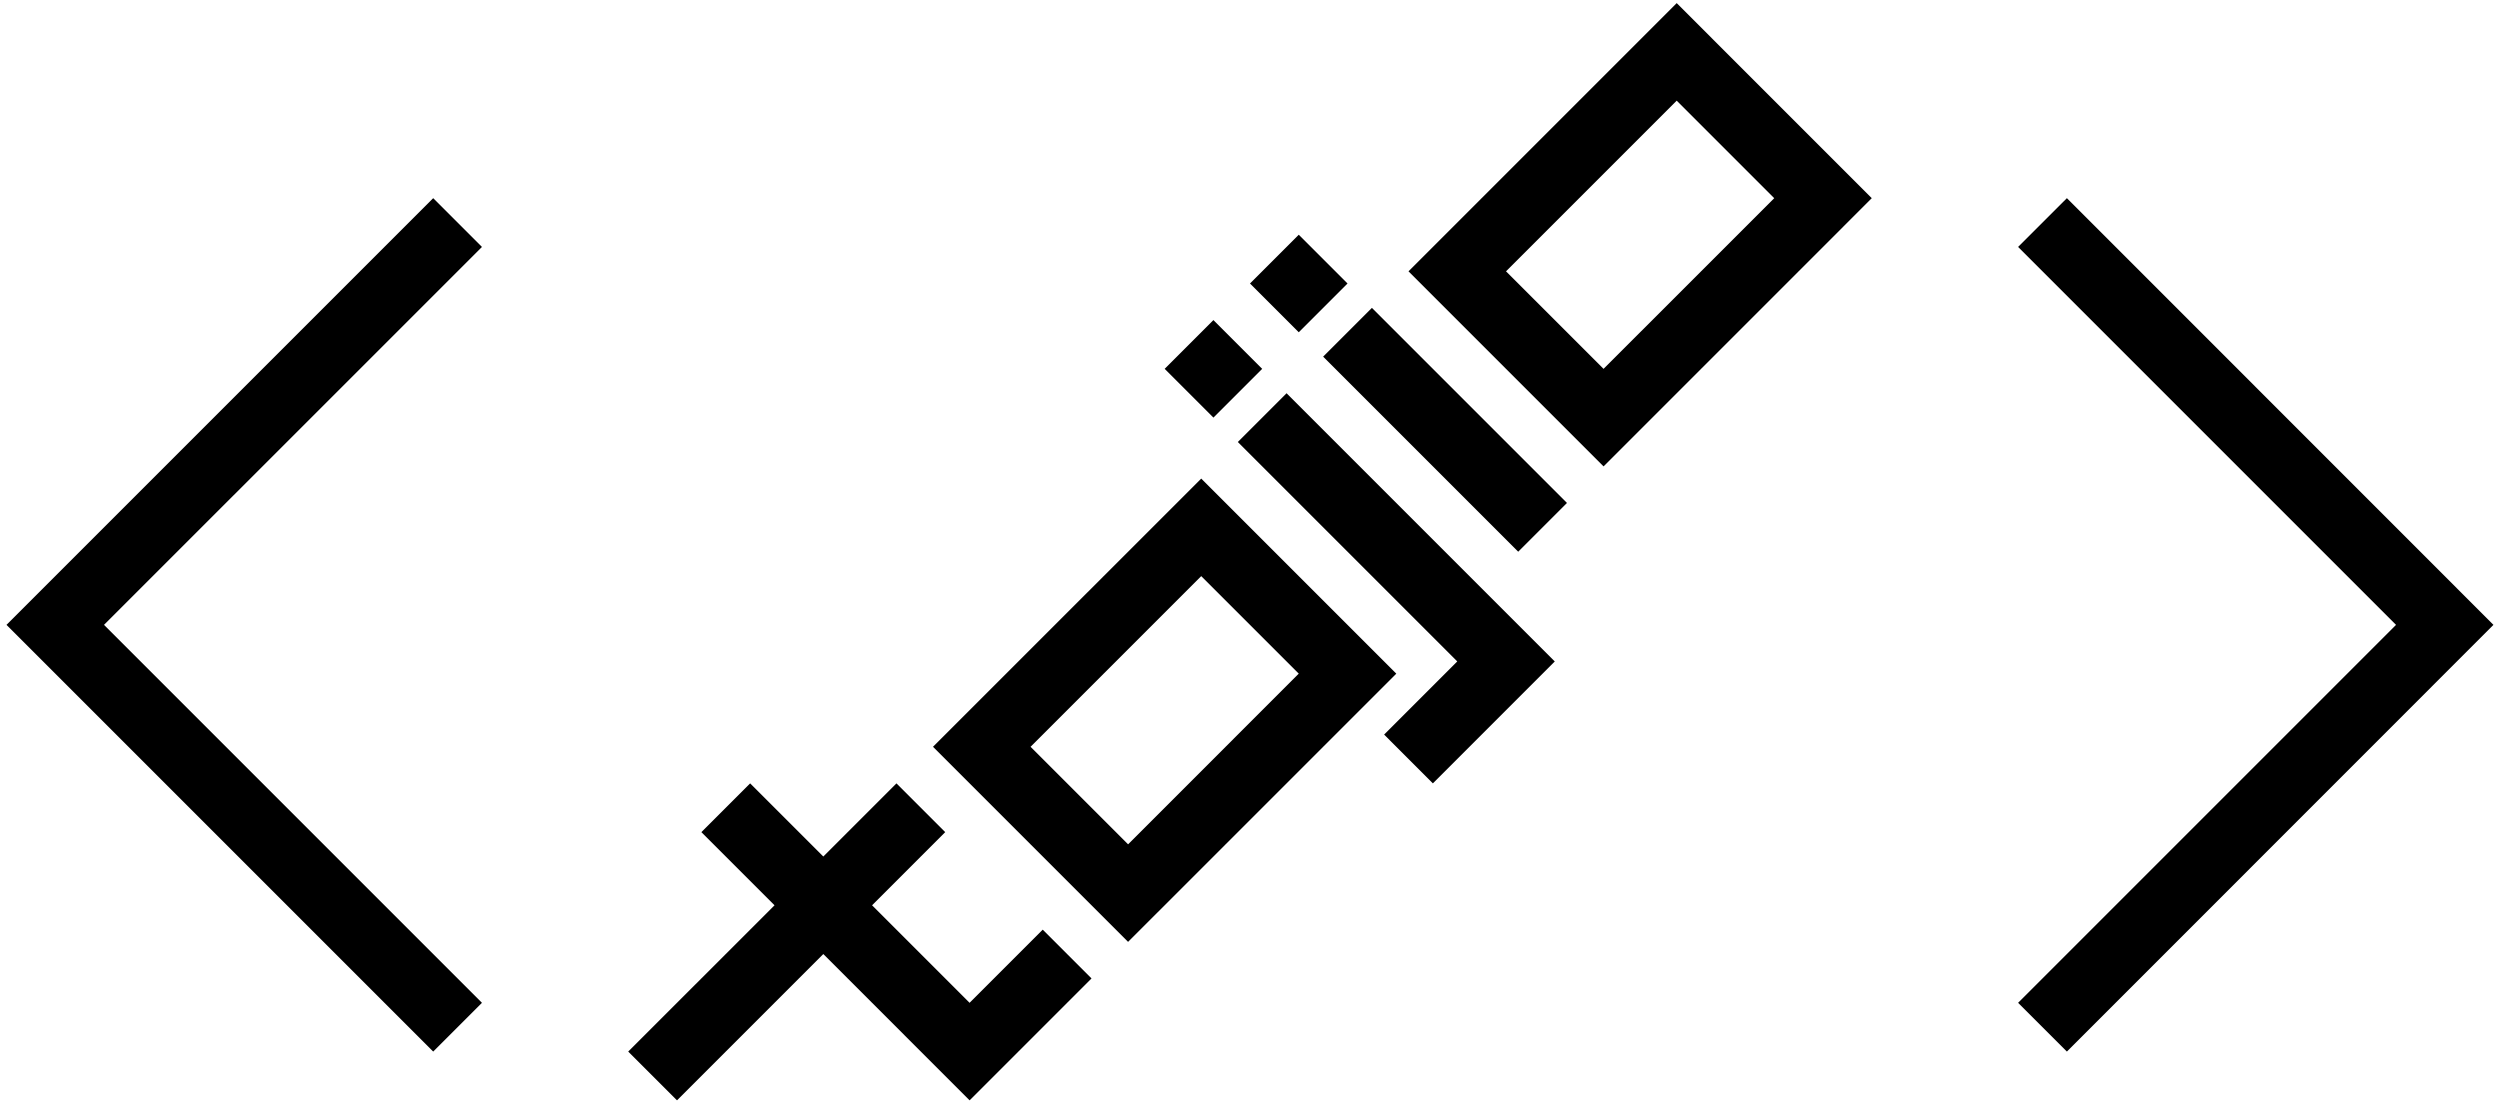
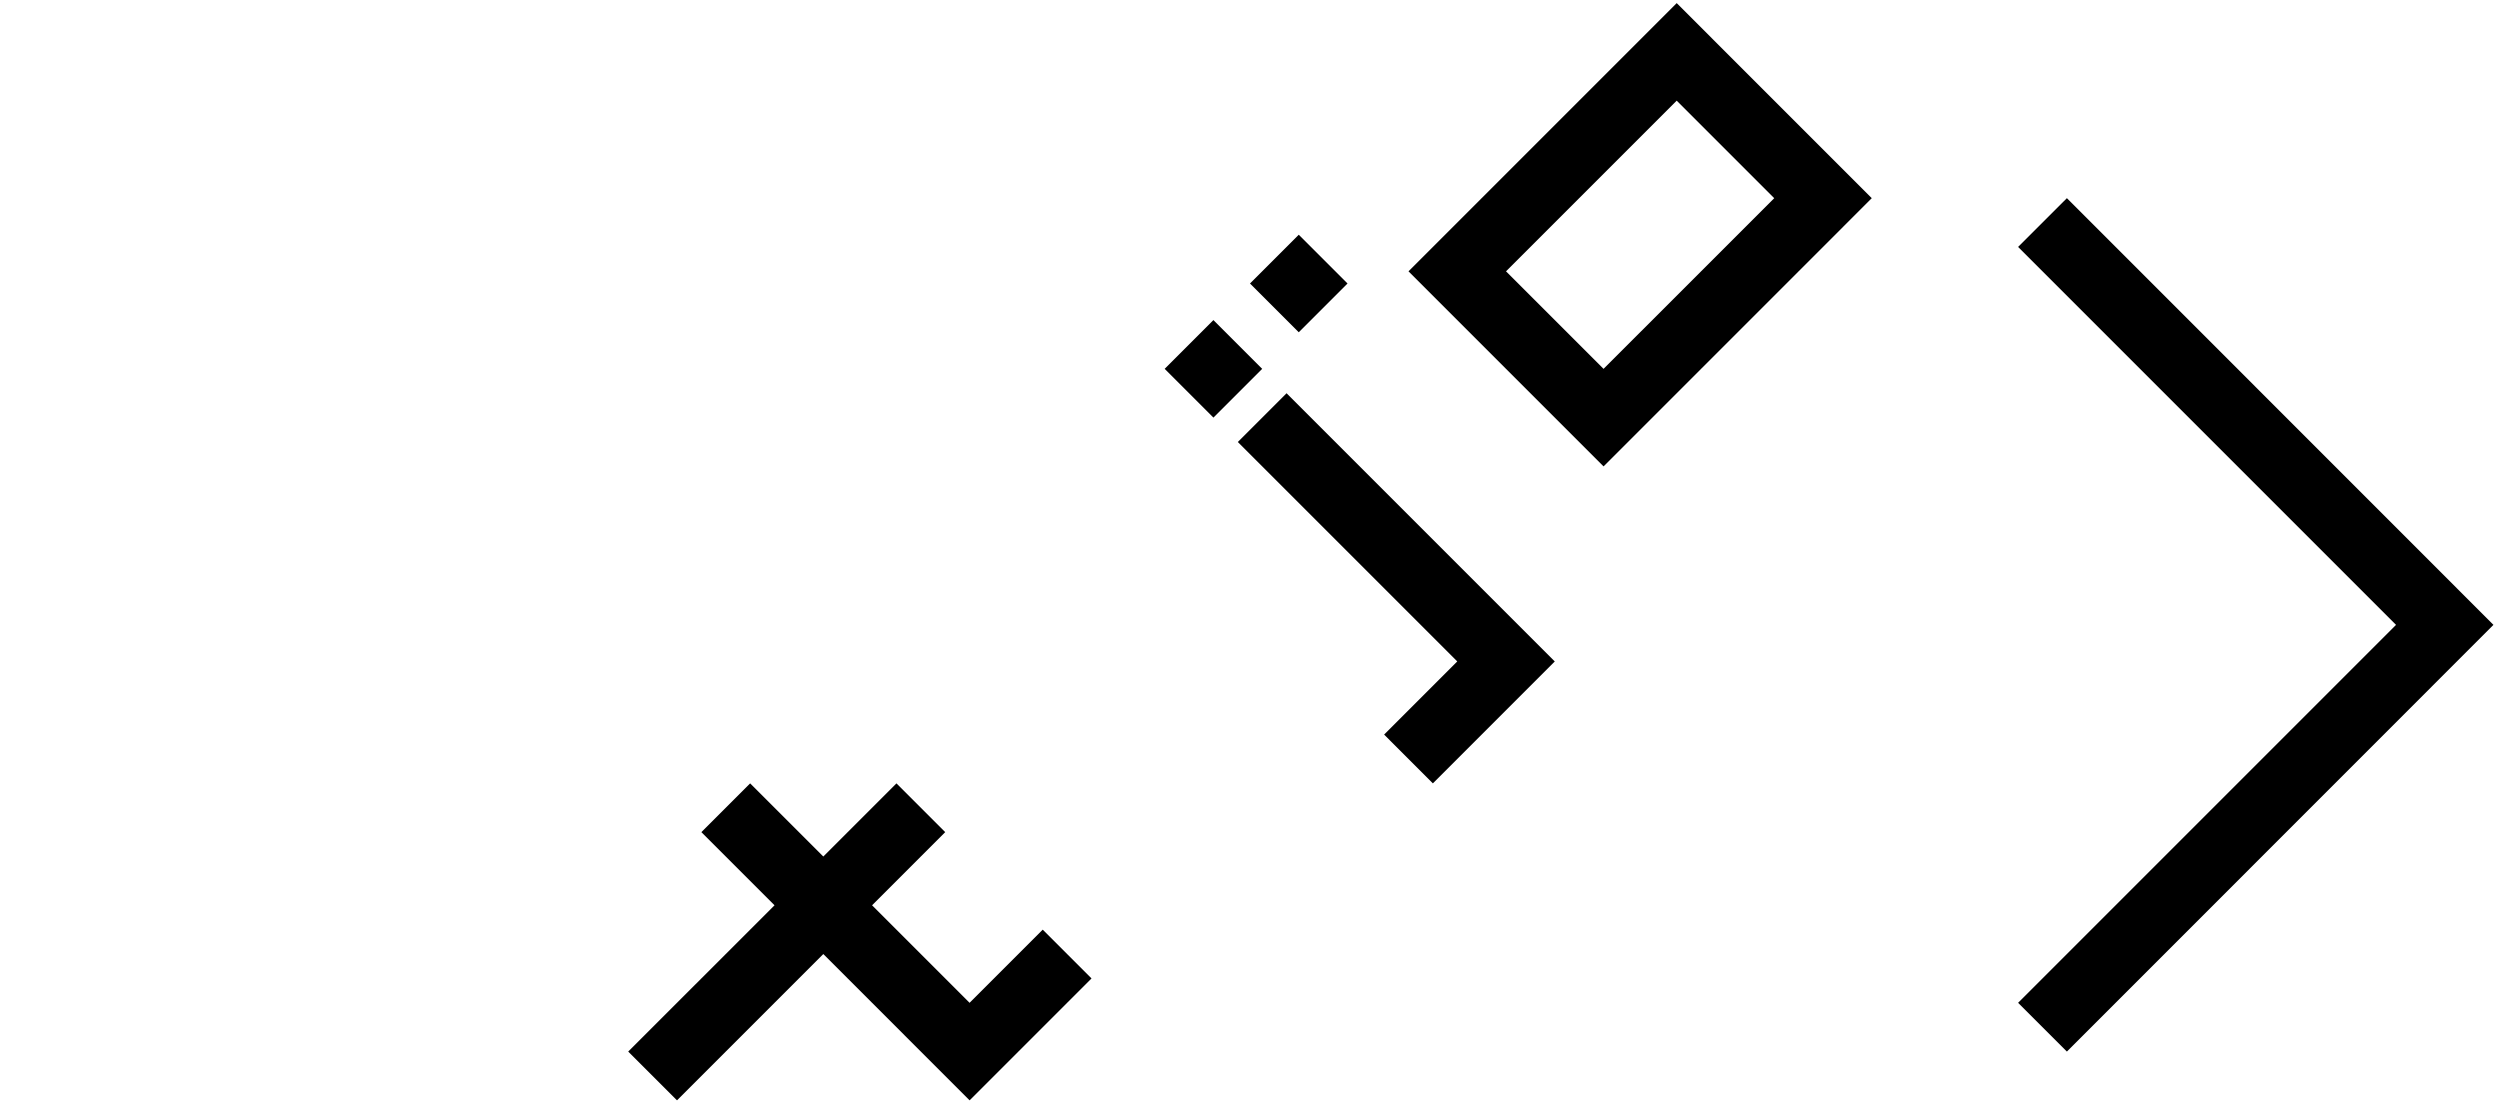
<svg xmlns="http://www.w3.org/2000/svg" viewBox="0 0 145 64">
  <rect transform="translate(5.486 56.031) rotate(-45)" x="68.379" y="19.393" width="3.999" height="4" />
  <rect transform="translate(10.436 58.081) rotate(-45)" x="73.328" y="14.443" width="4" height="4" />
  <polygon points="47.752 55.334 56.237 63.82 63.308 56.749 60.479 53.92 56.236 58.163 50.58 52.506 54.822 48.264 51.994 45.436 47.752 49.678 43.508 45.436 40.68 48.264 44.923 52.506 36.437 60.991 39.266 63.82" />
  <polygon points="74.621 22.808 71.793 25.636 84.521 38.363 80.279 42.606 83.107 45.436 90.177 38.364" />
-   <rect transform="translate(6.92 66.565) rotate(-44.999)" x="81.814" y="16.929" width="4" height="16" />
-   <path d="m69.671 27.758-15.557 15.556 11.314 11.314 15.557-15.556-11.314-11.314zm-9.899 15.556 9.899-9.899 5.657 5.656-9.899 9.9-5.656-5.657z" />
  <path d="m93.006 27.051 15.556-15.557-11.313-11.314-15.556 15.557 11.313 11.314zm-5.657-11.314 9.9-9.899 5.656 5.657-9.899 9.898-5.657-5.656z" />
-   <polygon points="27.953 58.163 25.125 60.991 0.376 36.242 25.125 11.494 27.953 14.322 6.032 36.242" />
  <polygon points="144.62 36.242 119.88 60.991 117.05 58.163 138.97 36.242 117.05 14.322 119.88 11.494" />
</svg>